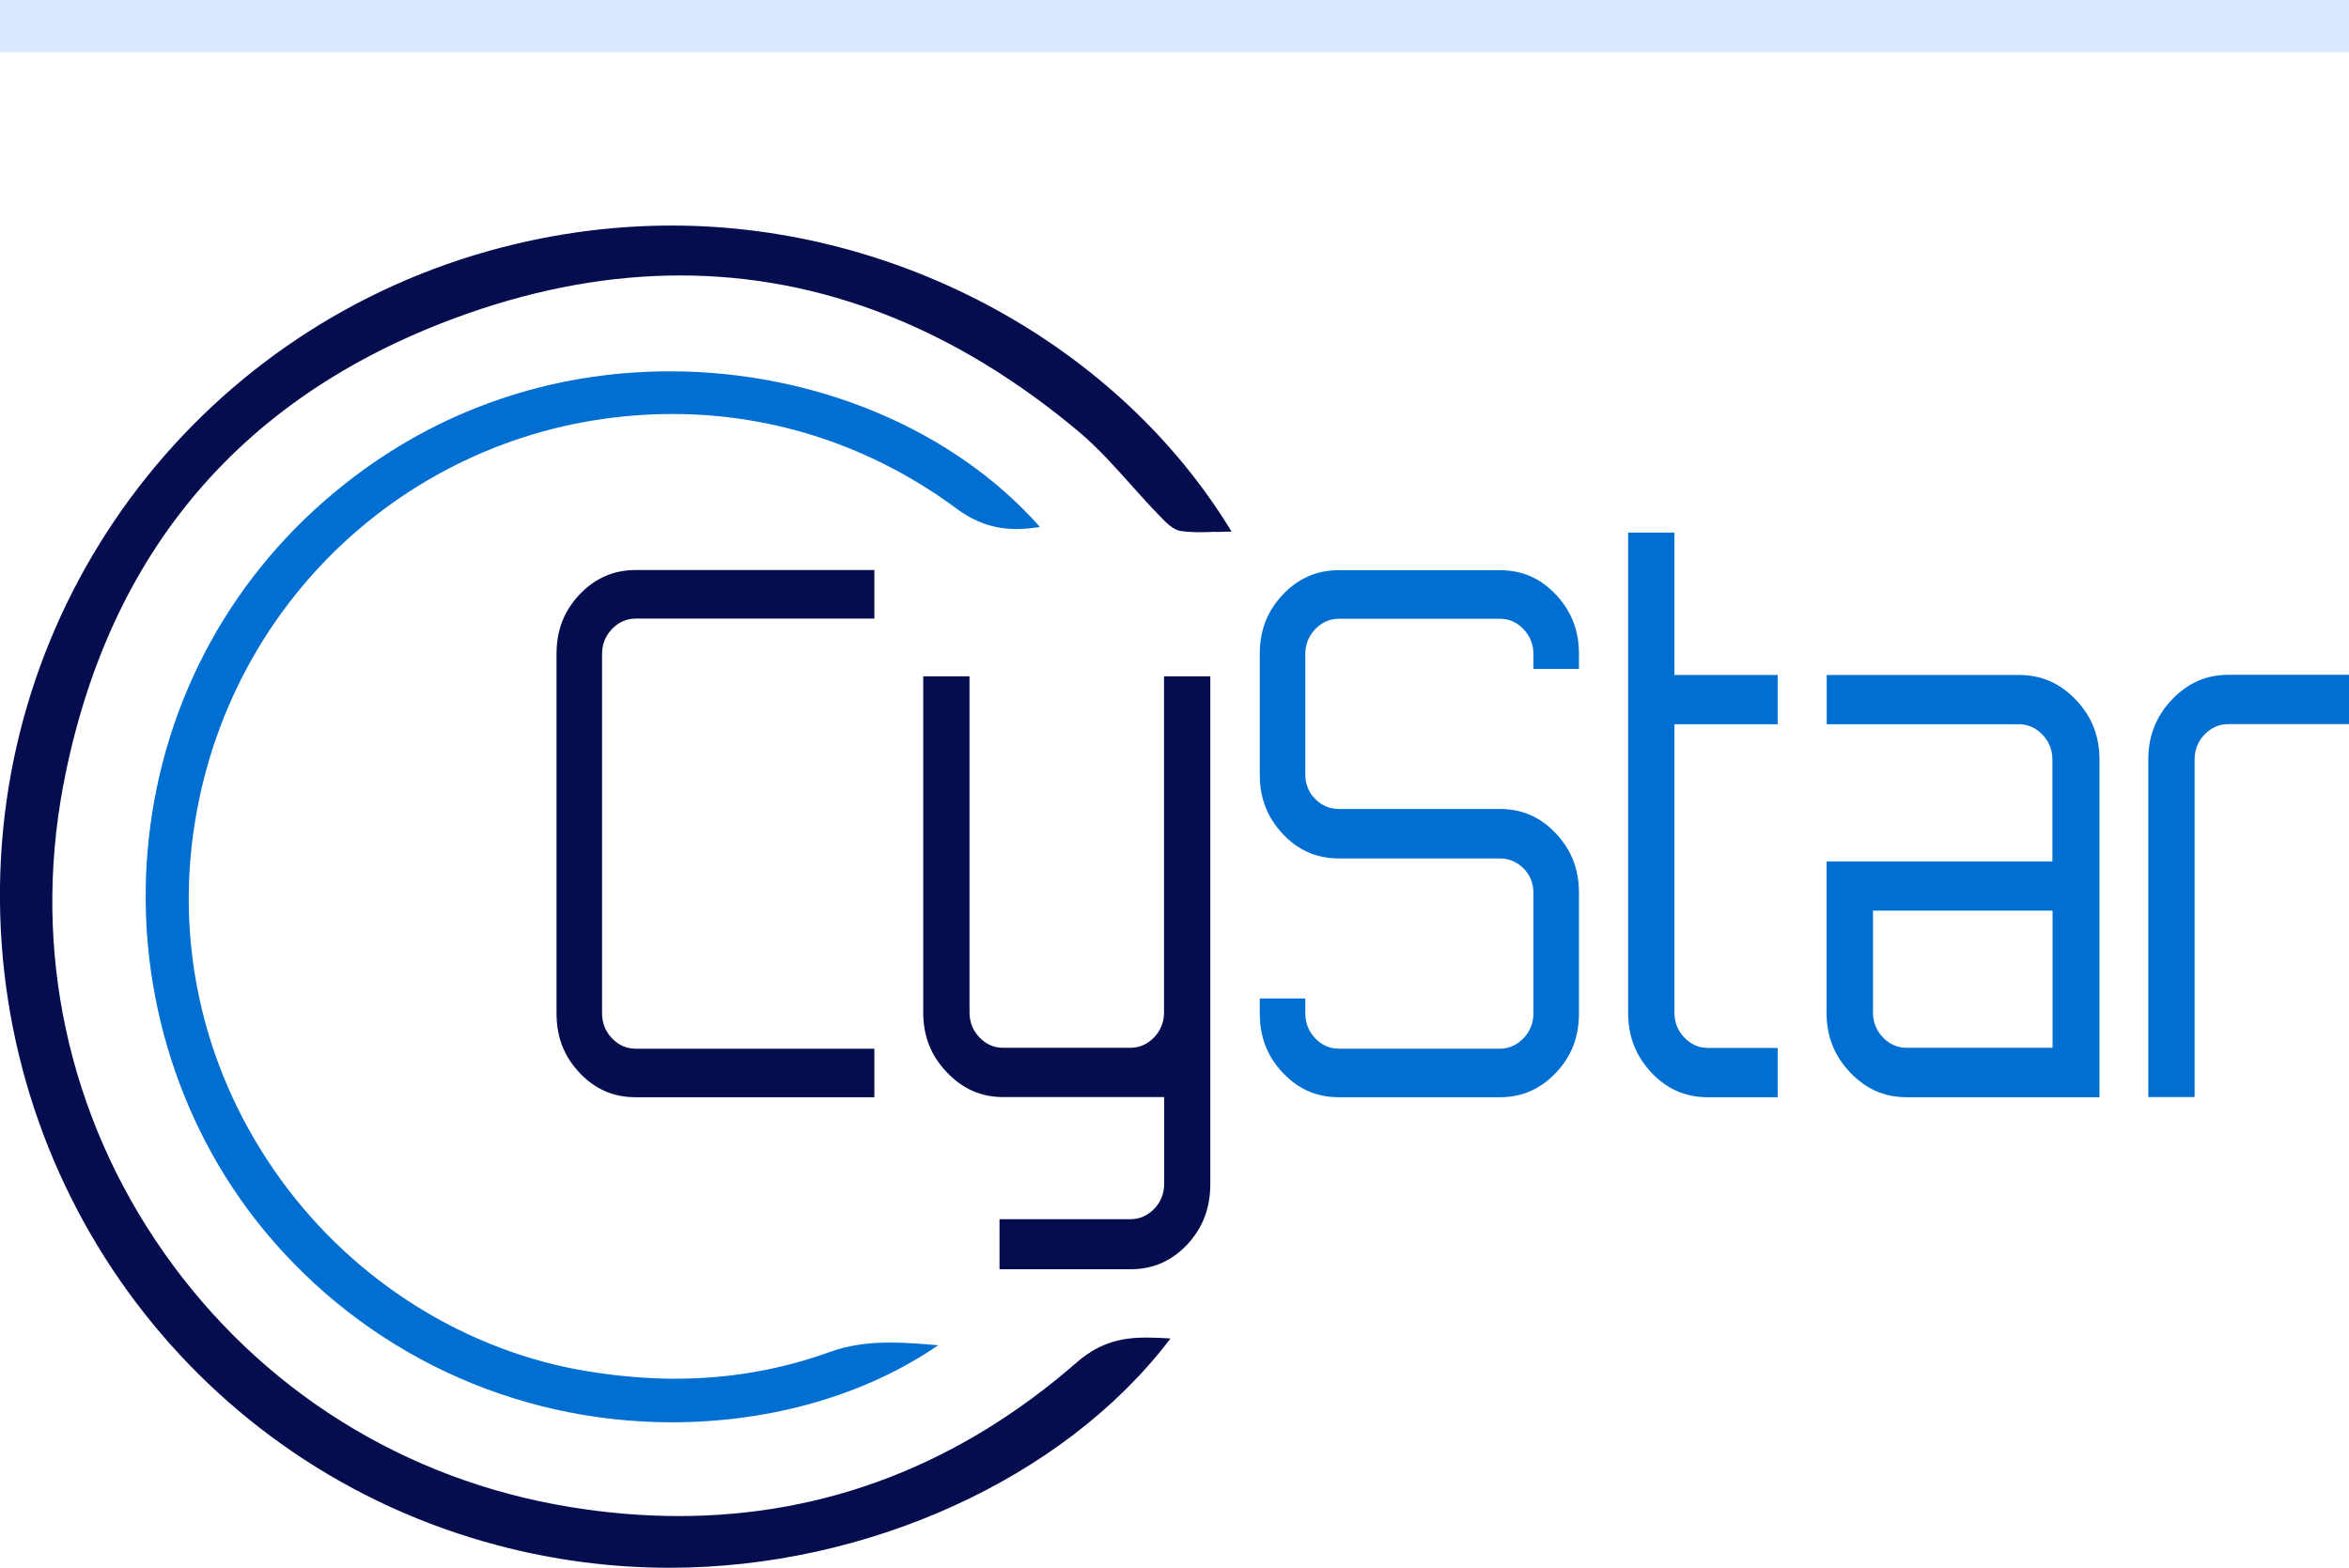
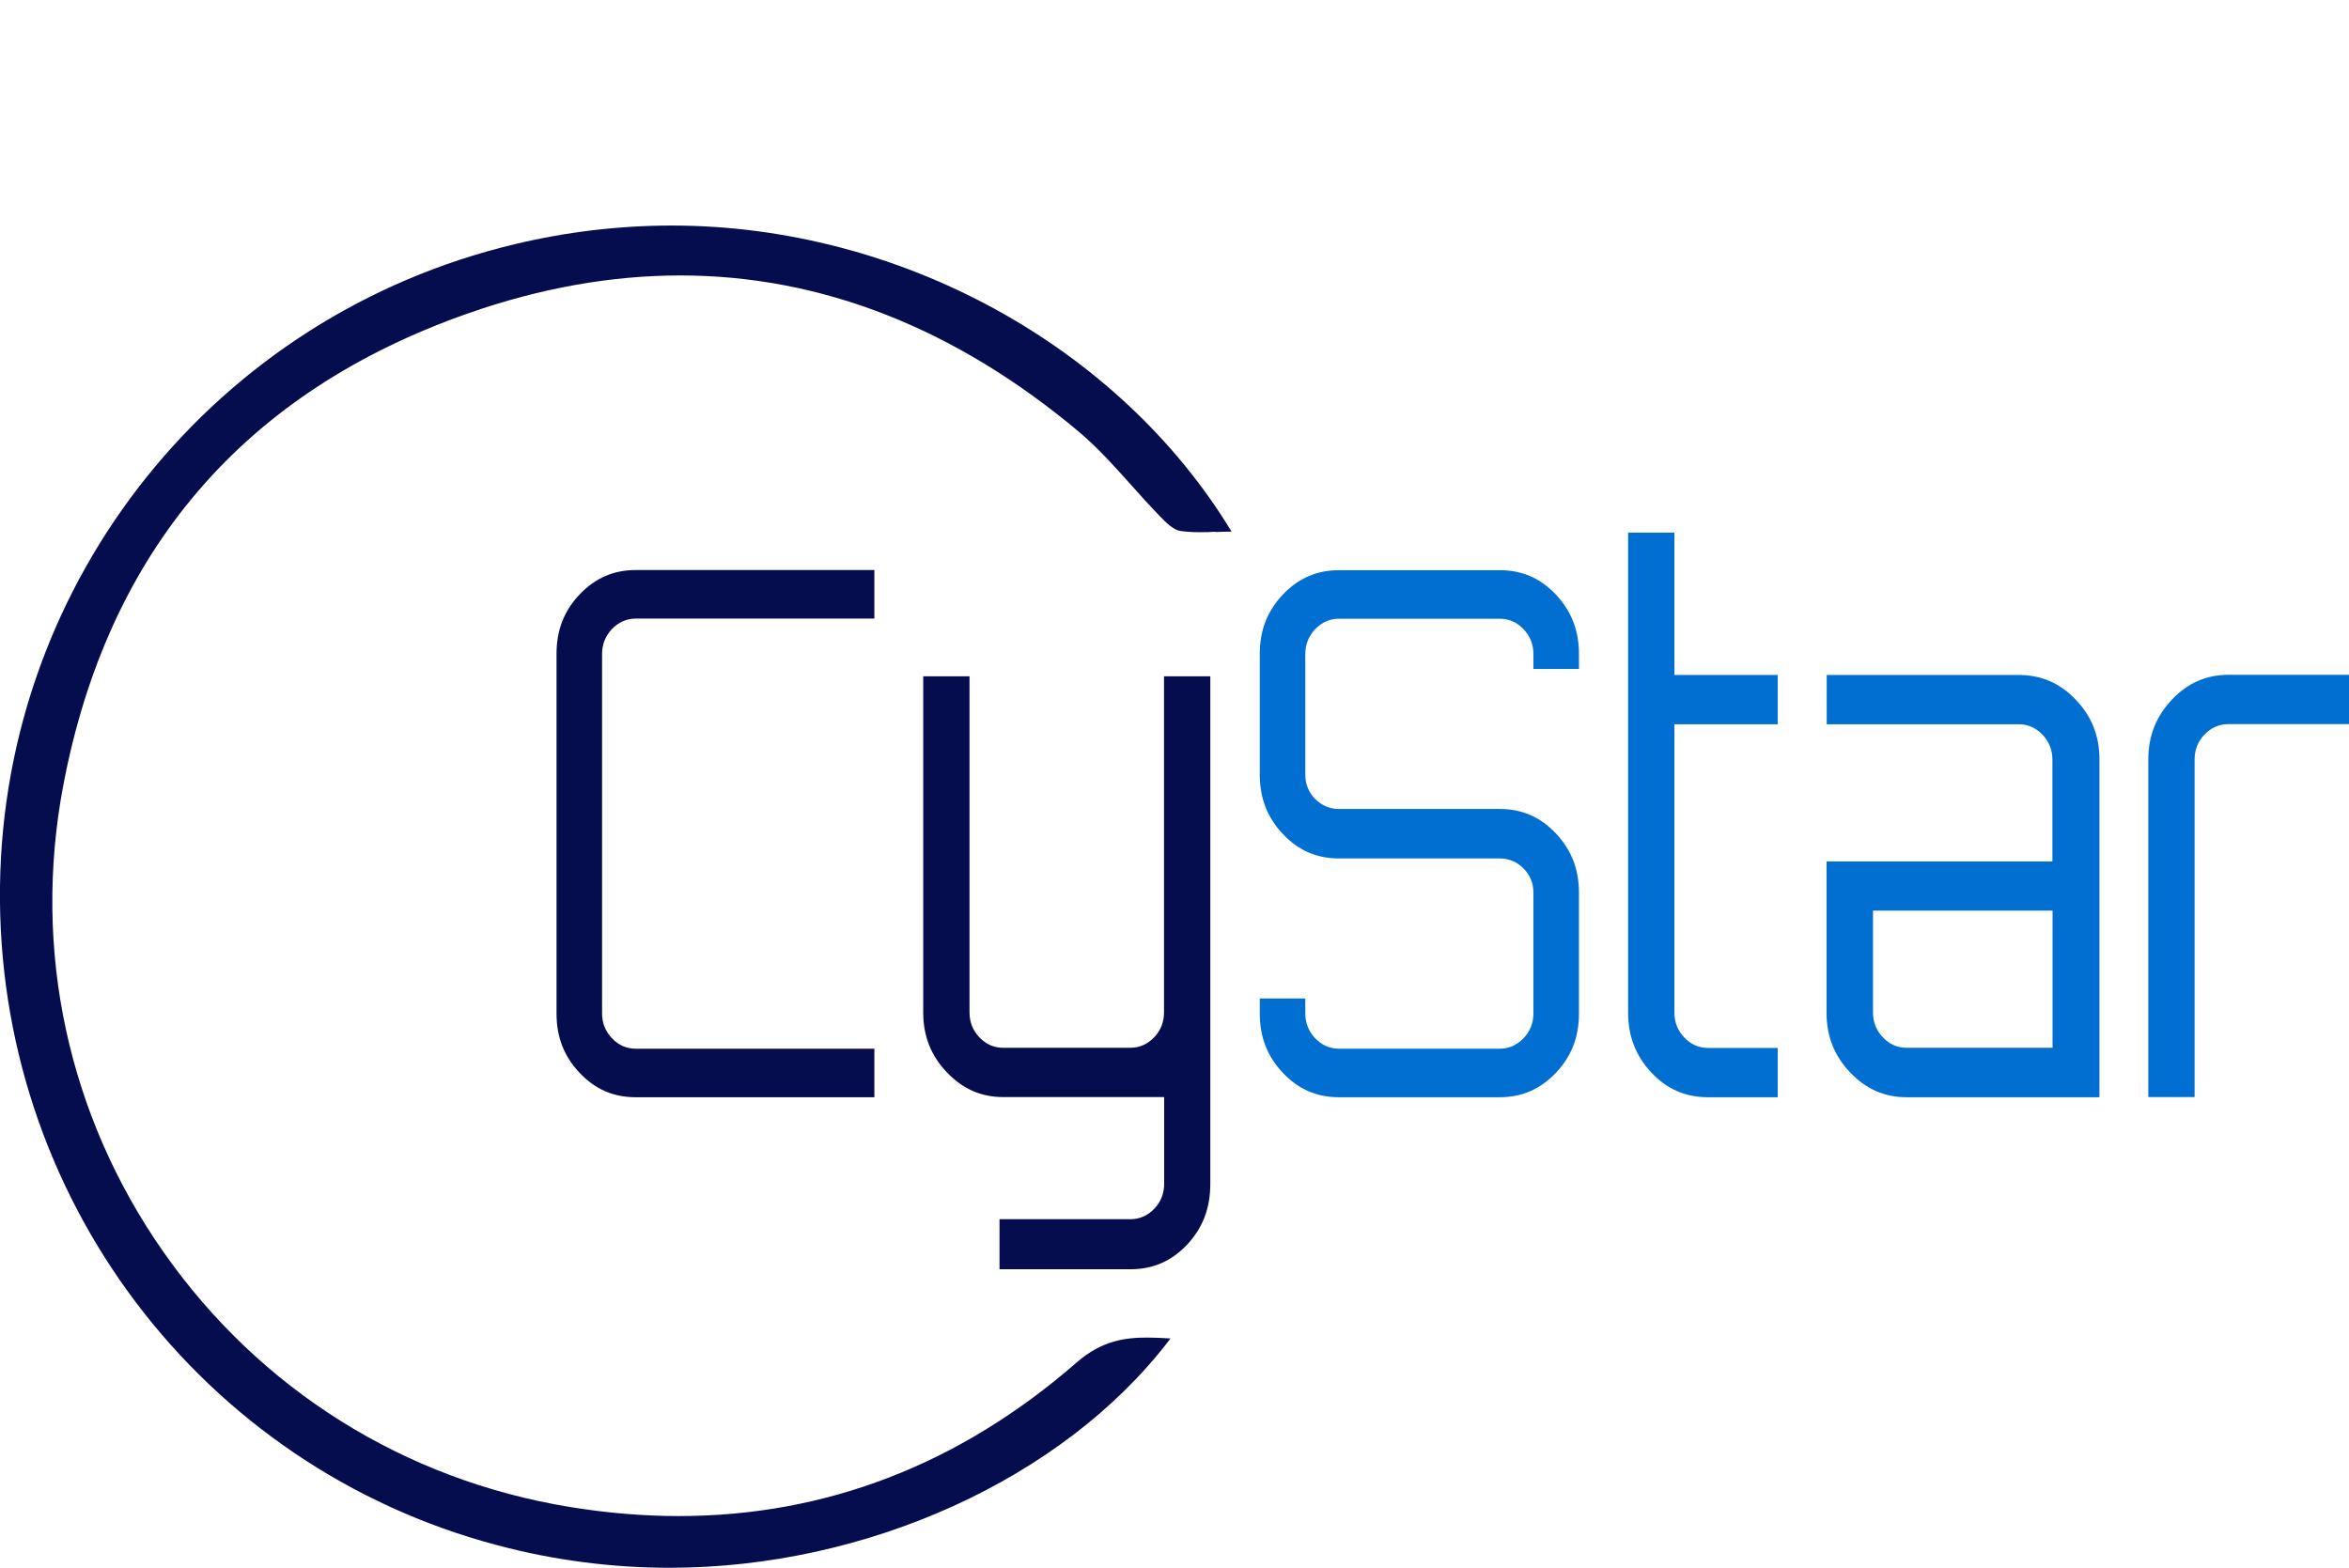
<svg xmlns="http://www.w3.org/2000/svg" id="Layer_2" viewBox="0 0 155.79 103.99">
  <defs>
    <style>.cls-1{fill:#050d4f;}.cls-2{fill:#dbe9ff;}.cls-3{fill:#006fd1;}</style>
  </defs>
  <g id="Layer_1-2">
    <path class="cls-1" d="M57.99,41.03v-3.22h-15.82c-1.47,0-2.69.53-3.72,1.61-1.04,1.09-1.54,2.38-1.54,3.95v23.85c0,1.57.5,2.86,1.54,3.95,1.03,1.09,2.25,1.61,3.72,1.61h15.82v-3.22h-15.82c-.62,0-1.15-.23-1.59-.7-.43-.45-.65-1.01-.65-1.64v-23.85c0-.63.22-1.18.65-1.64.44-.46.97-.7,1.59-.7h15.82Z" />
    <path class="cls-1" d="M78.73,82.56c1.04-1.11,1.54-2.43,1.54-4.02v-33.68h-3.07v22.3c0,.63-.22,1.19-.65,1.64-.44.46-.97.7-1.59.7h-8.42c-.62,0-1.15-.23-1.59-.7-.43-.45-.65-1.01-.65-1.64v-22.3h-3.07v22.3c0,1.56.51,2.86,1.57,3.97,1.05,1.1,2.27,1.64,3.75,1.64h10.66v5.76c0,.63-.22,1.19-.65,1.64-.44.46-.97.7-1.59.7h-8.68v3.32h8.68c1.5,0,2.73-.54,3.77-1.64h-.01Z" />
    <path class="cls-3" d="M88.81,72.78h10.65c1.47,0,2.69-.53,3.72-1.61,1.04-1.09,1.54-2.38,1.54-3.95v-8c0-1.56-.5-2.85-1.54-3.95-1.03-1.09-2.25-1.61-3.72-1.61h-10.65c-.61,0-1.14-.22-1.58-.66-.44-.44-.66-.99-.66-1.62v-8c0-.63.22-1.18.65-1.64.44-.46.97-.7,1.59-.7h10.65c.61,0,1.15.23,1.59.7.43.46.65,1.01.65,1.64v.99h3.02v-.99c0-1.56-.5-2.85-1.54-3.95-1.03-1.09-2.25-1.61-3.72-1.61h-10.65c-1.47,0-2.69.53-3.72,1.61-1.04,1.09-1.54,2.38-1.54,3.95v8c0,1.56.5,2.85,1.54,3.95,1.03,1.09,2.25,1.61,3.72,1.61h10.65c.61,0,1.14.22,1.58.66.44.44.66.99.66,1.62v8c0,.63-.22,1.19-.65,1.64-.44.46-.97.7-1.59.7h-10.65c-.62,0-1.15-.23-1.59-.7-.43-.45-.65-1.01-.65-1.64v-.99h-3.02v.99c0,1.56.5,2.86,1.54,3.95,1.03,1.09,2.25,1.61,3.72,1.61Z" />
    <path class="cls-3" d="M113.29,72.78h4.61v-3.27h-4.61c-.62,0-1.15-.23-1.59-.7-.43-.45-.65-1.01-.65-1.64v-19.13h6.85v-3.27h-6.85v-9.44h-3.07v31.84c0,1.57.51,2.87,1.54,3.97s2.26,1.64,3.77,1.64Z" />
    <path class="cls-3" d="M126.46,72.78h12.78v-22.4c0-1.56-.51-2.86-1.57-3.97-1.05-1.1-2.29-1.64-3.79-1.64h-12.73v3.27h12.73c.61,0,1.15.23,1.59.7.43.46.65,1.01.65,1.64v6.76h-14.98v10.03c0,1.56.51,2.86,1.57,3.97,1.05,1.1,2.27,1.64,3.75,1.64ZM124.22,60.8v-.4h11.91v9.1h-9.67c-.62,0-1.15-.23-1.59-.7-.43-.45-.65-1.01-.65-1.64v-6.36Z" />
    <path class="cls-3" d="M147.8,48.03h7.99v-3.27h-7.99c-1.47,0-2.7.54-3.75,1.64-1.05,1.11-1.57,2.41-1.57,3.97v22.4h3.07v-22.4c0-.63.22-1.19.65-1.64.44-.46.97-.7,1.59-.7h0Z" />
    <path class="cls-1" d="M80.61,35.29c.36-.01.71-.03,1.07-.03-7.48-12.33-22.05-20.3-37.12-20.3-3.46,0-6.96.41-10.39,1.23C14.32,20.91.27,38.42,0,58.77c-.27,20.54,13.3,38.52,33,43.73,3.73.99,7.57,1.49,11.41,1.49,13.08,0,26.07-5.9,33.09-15.04l.13-.17c-.5-.03-1.03-.06-1.55-.06-1.44,0-3.01.2-4.66,1.64-7.76,6.77-16.64,10.2-26.4,10.2-2.34,0-4.77-.2-7.21-.6-10.99-1.79-20.56-7.78-26.95-16.89-6.36-9.07-8.72-20.06-6.67-30.94,2.95-15.6,11.99-26.14,26.87-31.35,4.76-1.67,9.49-2.51,14.06-2.51,9.35,0,18.26,3.5,26.47,10.4,1.24,1.05,2.36,2.3,3.44,3.51.59.66,1.2,1.34,1.82,1.98l.06.06c.39.41.88.92,1.38,1,.37.05.76.08,1.25.08.35,0,.7,0,1.07-.03v.02Z" />
-     <path class="cls-3" d="M68.97,34.95l-.02-.02c-5.71-6.44-14.88-10.3-24.52-10.3-7.93,0-15.39,2.58-21.56,7.47-7.39,5.84-12.01,14.22-13.01,23.59-1,9.34,1.78,18.78,7.64,25.9,6.67,8.1,16.53,12.75,27.06,12.75,6.61,0,12.88-1.82,17.66-5.11-1.08-.09-2.13-.18-3.15-.18-1.57,0-2.86.2-4.05.63-3.22,1.17-6.66,1.77-10.22,1.77-1.88,0-3.84-.17-5.82-.49-8.02-1.31-15.43-5.93-20.33-12.68-5.05-6.94-7.08-15.38-5.72-23.76,2.54-15.68,15.86-27.06,31.68-27.06,6.75,0,13.26,2.16,18.81,6.26,1.26.94,2.53,1.37,3.99,1.37.49,0,1.01-.05,1.57-.14h-.01Z" />
-     <rect class="cls-2" width="155.79" height="3.47" />
  </g>
</svg>